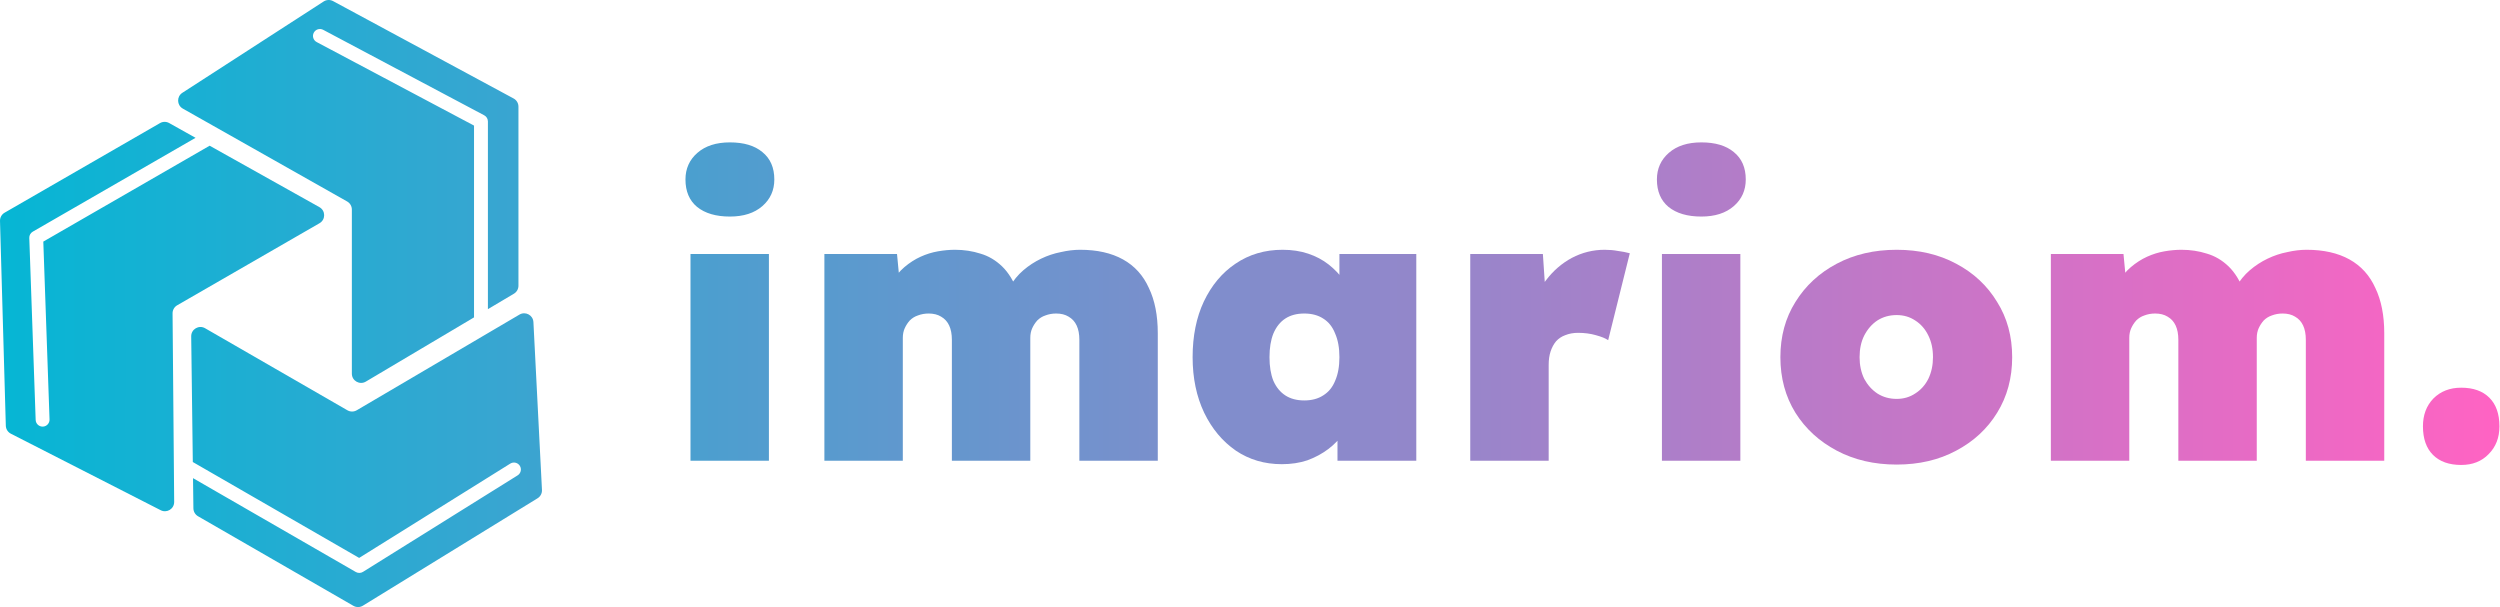
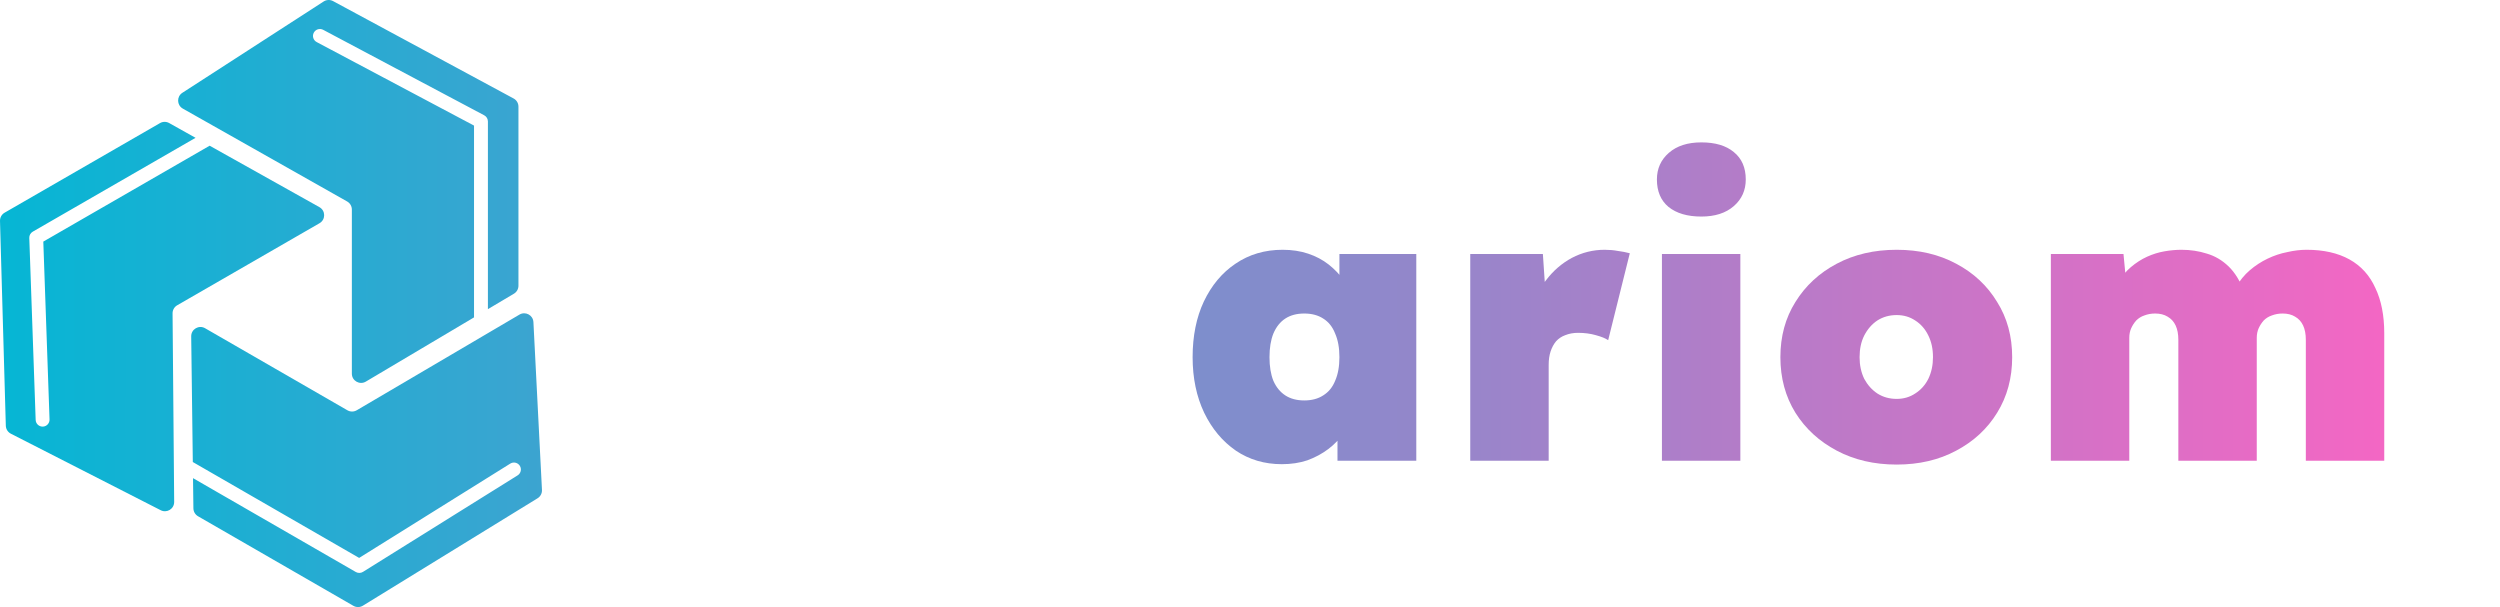
<svg xmlns="http://www.w3.org/2000/svg" width="2265" height="550" viewBox="0 0 2265 550" fill="none">
-   <path d="M625.585 417.4V230.15H696.635V417.4H625.585ZM661.285 196.2C648.685 196.2 638.768 193.283 631.535 187.45C624.535 181.617 621.035 173.333 621.035 162.6C621.035 152.8 624.652 144.75 631.885 138.45C639.118 132.15 648.918 129 661.285 129C673.885 129 683.685 131.917 690.685 137.75C697.919 143.583 701.535 151.867 701.535 162.6C701.535 172.4 697.919 180.45 690.685 186.75C683.452 193.05 673.652 196.2 661.285 196.2Z" fill="url(#paint0_linear_2294_7451)" />
-   <path d="M746.898 417.4V230.15H812.698L815.498 259.55L807.448 256.75C810.948 250.683 814.915 245.783 819.348 242.05C824.015 238.083 828.915 234.933 834.048 232.6C839.182 230.267 844.432 228.633 849.798 227.7C855.165 226.767 860.298 226.3 865.198 226.3C873.365 226.3 881.065 227.467 888.298 229.8C895.532 231.9 902.065 235.75 907.898 241.35C913.732 246.95 918.632 255 922.598 265.5L911.748 265.15L914.548 260.25C918.048 254.183 922.248 249.05 927.148 244.85C932.048 240.65 937.415 237.15 943.248 234.35C949.082 231.55 955.032 229.567 961.098 228.4C967.165 227 972.998 226.3 978.598 226.3C993.998 226.3 1006.95 229.217 1017.45 235.05C1027.95 240.883 1035.77 249.517 1040.9 260.95C1046.27 272.15 1048.95 285.8 1048.95 301.9V417.4H977.898V307.85C977.898 302.717 977.082 298.4 975.448 294.9C973.815 291.4 971.365 288.717 968.098 286.85C965.065 284.983 961.332 284.05 956.898 284.05C953.398 284.05 950.132 284.633 947.098 285.8C944.298 286.733 941.848 288.25 939.748 290.35C937.882 292.45 936.365 294.783 935.198 297.35C934.032 299.917 933.448 302.833 933.448 306.1V417.4H862.398V307.85C862.398 302.717 861.582 298.4 859.948 294.9C858.315 291.4 855.865 288.717 852.598 286.85C849.565 284.983 845.832 284.05 841.398 284.05C837.898 284.05 834.632 284.633 831.598 285.8C828.798 286.733 826.348 288.25 824.248 290.35C822.382 292.45 820.865 294.783 819.698 297.35C818.532 299.917 817.948 302.833 817.948 306.1V417.4H746.898Z" fill="url(#paint1_linear_2294_7451)" />
  <path d="M1161.36 420.55C1145.72 420.55 1131.84 416.467 1119.71 408.3C1107.57 399.9 1098.01 388.467 1091.01 374C1084.01 359.3 1080.51 342.5 1080.51 323.6C1080.51 304.467 1083.89 287.667 1090.66 273.2C1097.66 258.5 1107.22 247.067 1119.36 238.9C1131.72 230.5 1145.96 226.3 1162.06 226.3C1170.46 226.3 1178.16 227.467 1185.16 229.8C1192.16 232.133 1198.34 235.4 1203.71 239.6C1209.07 243.8 1213.74 248.7 1217.71 254.3C1221.67 259.667 1225.06 265.5 1227.86 271.8L1213.51 271.45V230.15H1283.16V417.4H1211.76V371.55L1227.51 372.95C1225.17 379.717 1221.91 386.017 1217.71 391.85C1213.74 397.683 1208.96 402.7 1203.36 406.9C1197.76 411.1 1191.46 414.483 1184.46 417.05C1177.46 419.383 1169.76 420.55 1161.36 420.55ZM1181.66 362.8C1188.42 362.8 1194.14 361.283 1198.81 358.25C1203.71 355.217 1207.32 350.783 1209.66 344.95C1212.22 339.117 1213.51 332 1213.51 323.6C1213.51 315.2 1212.22 308.083 1209.66 302.25C1207.32 296.183 1203.71 291.633 1198.81 288.6C1194.14 285.567 1188.42 284.05 1181.66 284.05C1174.89 284.05 1169.17 285.567 1164.51 288.6C1159.84 291.633 1156.22 296.183 1153.66 302.25C1151.32 308.083 1150.16 315.2 1150.16 323.6C1150.16 332 1151.32 339.117 1153.66 344.95C1156.22 350.783 1159.84 355.217 1164.51 358.25C1169.17 361.283 1174.89 362.8 1181.66 362.8Z" fill="url(#paint2_linear_2294_7451)" />
  <path d="M1332.05 417.4V230.15H1397.85L1402.05 292.45L1386.3 282.65C1389.34 271.917 1394.12 262.35 1400.65 253.95C1407.19 245.317 1415 238.55 1424.1 233.65C1433.44 228.75 1443.35 226.3 1453.85 226.3C1458.05 226.3 1462.02 226.65 1465.75 227.35C1469.49 227.817 1473.1 228.517 1476.6 229.45L1457 308.2C1454.67 306.567 1450.94 305.05 1445.8 303.65C1440.9 302.25 1435.54 301.55 1429.7 301.55C1425.5 301.55 1421.65 302.25 1418.15 303.65C1414.89 304.817 1412.09 306.683 1409.75 309.25C1407.65 311.817 1406.02 314.85 1404.85 318.35C1403.69 321.85 1403.1 325.933 1403.1 330.6V417.4H1332.05Z" fill="url(#paint3_linear_2294_7451)" />
  <path d="M1505.71 417.4V230.15H1576.76V417.4H1505.71ZM1541.41 196.2C1528.81 196.2 1518.9 193.283 1511.66 187.45C1504.66 181.617 1501.16 173.333 1501.16 162.6C1501.16 152.8 1504.78 144.75 1512.01 138.45C1519.25 132.15 1529.05 129 1541.41 129C1554.01 129 1563.81 131.917 1570.81 137.75C1578.05 143.583 1581.66 151.867 1581.66 162.6C1581.66 172.4 1578.05 180.45 1570.81 186.75C1563.58 193.05 1553.78 196.2 1541.41 196.2Z" fill="url(#paint4_linear_2294_7451)" />
  <path d="M1718.38 420.9C1698.08 420.9 1679.99 416.7 1664.13 408.3C1648.26 399.9 1635.78 388.467 1626.68 374C1617.58 359.3 1613.03 342.5 1613.03 323.6C1613.03 304.7 1617.58 288.017 1626.68 273.55C1635.78 258.85 1648.26 247.3 1664.13 238.9C1679.99 230.5 1698.08 226.3 1718.38 226.3C1738.68 226.3 1756.64 230.5 1772.28 238.9C1788.14 247.3 1800.51 258.85 1809.38 273.55C1818.48 288.017 1823.03 304.7 1823.03 323.6C1823.03 342.5 1818.48 359.3 1809.38 374C1800.51 388.467 1788.14 399.9 1772.28 408.3C1756.64 416.7 1738.68 420.9 1718.38 420.9ZM1718.38 361.4C1724.68 361.4 1730.28 359.767 1735.18 356.5C1740.31 353.233 1744.28 348.8 1747.08 343.2C1749.88 337.367 1751.28 330.833 1751.28 323.6C1751.28 316.133 1749.88 309.6 1747.08 304C1744.28 298.167 1740.31 293.617 1735.18 290.35C1730.28 287.083 1724.68 285.45 1718.38 285.45C1711.84 285.45 1706.01 287.083 1700.88 290.35C1695.98 293.617 1692.01 298.167 1688.98 304C1686.18 309.6 1684.78 316.133 1684.78 323.6C1684.78 330.833 1686.18 337.367 1688.98 343.2C1692.01 348.8 1695.98 353.233 1700.88 356.5C1706.01 359.767 1711.84 361.4 1718.38 361.4Z" fill="url(#paint5_linear_2294_7451)" />
  <path d="M1858.08 417.4V230.15H1923.88L1926.68 259.55L1918.63 256.75C1922.13 250.683 1926.1 245.783 1930.53 242.05C1935.2 238.083 1940.1 234.933 1945.23 232.6C1950.36 230.267 1955.61 228.633 1960.98 227.7C1966.35 226.767 1971.48 226.3 1976.38 226.3C1984.55 226.3 1992.25 227.467 1999.48 229.8C2006.71 231.9 2013.25 235.75 2019.08 241.35C2024.91 246.95 2029.81 255 2033.78 265.5L2022.93 265.15L2025.73 260.25C2029.23 254.183 2033.43 249.05 2038.33 244.85C2043.23 240.65 2048.6 237.15 2054.43 234.35C2060.26 231.55 2066.21 229.567 2072.28 228.4C2078.35 227 2084.18 226.3 2089.78 226.3C2105.18 226.3 2118.13 229.217 2128.63 235.05C2139.13 240.883 2146.95 249.517 2152.08 260.95C2157.45 272.15 2160.13 285.8 2160.13 301.9V417.4H2089.08V307.85C2089.08 302.717 2088.26 298.4 2086.63 294.9C2085 291.4 2082.55 288.717 2079.28 286.85C2076.25 284.983 2072.51 284.05 2068.08 284.05C2064.58 284.05 2061.31 284.633 2058.28 285.8C2055.48 286.733 2053.03 288.25 2050.93 290.35C2049.06 292.45 2047.55 294.783 2046.38 297.35C2045.21 299.917 2044.63 302.833 2044.63 306.1V417.4H1973.58V307.85C1973.58 302.717 1972.76 298.4 1971.13 294.9C1969.5 291.4 1967.05 288.717 1963.78 286.85C1960.75 284.983 1957.01 284.05 1952.58 284.05C1949.08 284.05 1945.81 284.633 1942.78 285.8C1939.98 286.733 1937.53 288.25 1935.43 290.35C1933.56 292.45 1932.05 294.783 1930.88 297.35C1929.71 299.917 1929.13 302.833 1929.13 306.1V417.4H1858.08Z" fill="url(#paint6_linear_2294_7451)" />
-   <path d="M2229.84 421.25C2218.87 421.25 2210.35 418.217 2204.29 412.15C2198.22 406.083 2195.19 397.45 2195.19 386.25C2195.19 375.983 2198.34 367.583 2204.64 361.05C2211.17 354.517 2219.57 351.25 2229.84 351.25C2240.8 351.25 2249.32 354.283 2255.39 360.35C2261.45 366.417 2264.49 375.05 2264.49 386.25C2264.49 396.517 2261.22 404.917 2254.69 411.45C2248.39 417.983 2240.1 421.25 2229.84 421.25Z" fill="url(#paint7_linear_2294_7451)" />
  <path d="M165.211 84.082L293.229 1.344C295.8 -0.318 299.075 -0.448 301.77 1.006L465.316 89.217C468.026 90.679 469.716 93.508 469.716 96.584V258.895C469.716 261.849 468.158 264.584 465.615 266.093L442.045 280.084V110.011C442.045 107.689 440.761 105.557 438.708 104.466L292.805 27.015C289.738 25.387 285.93 26.55 284.299 29.612C282.669 32.675 283.834 36.477 286.9 38.105L429.467 113.785V287.55L331.452 345.731C325.862 349.049 318.782 345.026 318.782 338.533V189.833C318.782 186.816 317.156 184.032 314.527 182.546L165.637 98.398C160.155 95.3 159.923 87.499 165.211 84.082Z" fill="url(#paint8_linear_2294_7451)" />
  <path d="M145.602 462.263L9.836 392.925C7.109 391.532 5.36 388.765 5.273 385.707L0.003 200.171C-0.084 197.096 1.525 194.221 4.193 192.683L144.961 111.527C147.522 110.05 150.673 110.03 153.254 111.474L177.173 124.862L29.673 209.898C27.659 211.06 26.451 213.236 26.533 215.557L32.312 380.456C32.434 383.922 35.346 386.634 38.817 386.513C42.288 386.391 45.004 383.483 44.883 380.017L39.235 218.889L189.937 132.006L289.404 187.677C295.076 190.852 295.128 198.986 289.496 202.233L160.532 276.583C157.916 278.091 156.314 280.889 156.34 283.906L157.805 454.736C157.859 461.026 151.209 465.127 145.602 462.263Z" fill="url(#paint9_linear_2294_7451)" />
  <path d="M483.277 291.801L491.024 443.877C491.18 446.931 489.655 449.828 487.047 451.432L328.77 548.757C326.147 550.37 322.849 550.416 320.181 548.878L179.413 467.723C176.851 466.246 175.258 463.531 175.221 460.578L174.872 433.199L322.372 518.235C324.386 519.396 326.877 519.353 328.849 518.122L468.973 430.674C471.918 428.836 472.813 424.962 470.973 422.021C469.132 419.079 465.252 418.185 462.307 420.023L325.388 505.471L174.685 418.589L173.234 304.737C173.152 298.245 180.18 294.133 185.812 297.379L314.776 371.729C317.392 373.238 320.619 373.224 323.223 371.693L470.648 285.011C476.075 281.82 482.957 285.52 483.277 291.801Z" fill="url(#paint10_linear_2294_7451)" />
  <defs>
    <linearGradient id="paint0_linear_2294_7451" x1="0" y1="275" x2="2264.49" y2="275" gradientUnits="userSpaceOnUse">
      <stop stop-color="#06B6D4" />
      <stop offset="1" stop-color="#FF63C3" />
    </linearGradient>
    <linearGradient id="paint1_linear_2294_7451" x1="0" y1="275" x2="2264.49" y2="275" gradientUnits="userSpaceOnUse">
      <stop stop-color="#06B6D4" />
      <stop offset="1" stop-color="#FF63C3" />
    </linearGradient>
    <linearGradient id="paint2_linear_2294_7451" x1="0" y1="275" x2="2264.49" y2="275" gradientUnits="userSpaceOnUse">
      <stop stop-color="#06B6D4" />
      <stop offset="1" stop-color="#FF63C3" />
    </linearGradient>
    <linearGradient id="paint3_linear_2294_7451" x1="0" y1="275" x2="2264.49" y2="275" gradientUnits="userSpaceOnUse">
      <stop stop-color="#06B6D4" />
      <stop offset="1" stop-color="#FF63C3" />
    </linearGradient>
    <linearGradient id="paint4_linear_2294_7451" x1="0" y1="275" x2="2264.49" y2="275" gradientUnits="userSpaceOnUse">
      <stop stop-color="#06B6D4" />
      <stop offset="1" stop-color="#FF63C3" />
    </linearGradient>
    <linearGradient id="paint5_linear_2294_7451" x1="0" y1="275" x2="2264.49" y2="275" gradientUnits="userSpaceOnUse">
      <stop stop-color="#06B6D4" />
      <stop offset="1" stop-color="#FF63C3" />
    </linearGradient>
    <linearGradient id="paint6_linear_2294_7451" x1="0" y1="275" x2="2264.49" y2="275" gradientUnits="userSpaceOnUse">
      <stop stop-color="#06B6D4" />
      <stop offset="1" stop-color="#FF63C3" />
    </linearGradient>
    <linearGradient id="paint7_linear_2294_7451" x1="0" y1="275" x2="2264.49" y2="275" gradientUnits="userSpaceOnUse">
      <stop stop-color="#06B6D4" />
      <stop offset="1" stop-color="#FF63C3" />
    </linearGradient>
    <linearGradient id="paint8_linear_2294_7451" x1="0" y1="275" x2="2264.49" y2="275" gradientUnits="userSpaceOnUse">
      <stop stop-color="#06B6D4" />
      <stop offset="1" stop-color="#FF63C3" />
    </linearGradient>
    <linearGradient id="paint9_linear_2294_7451" x1="0" y1="275" x2="2264.49" y2="275" gradientUnits="userSpaceOnUse">
      <stop stop-color="#06B6D4" />
      <stop offset="1" stop-color="#FF63C3" />
    </linearGradient>
    <linearGradient id="paint10_linear_2294_7451" x1="0" y1="275" x2="2264.49" y2="275" gradientUnits="userSpaceOnUse">
      <stop stop-color="#06B6D4" />
      <stop offset="1" stop-color="#FF63C3" />
    </linearGradient>
  </defs>
</svg>